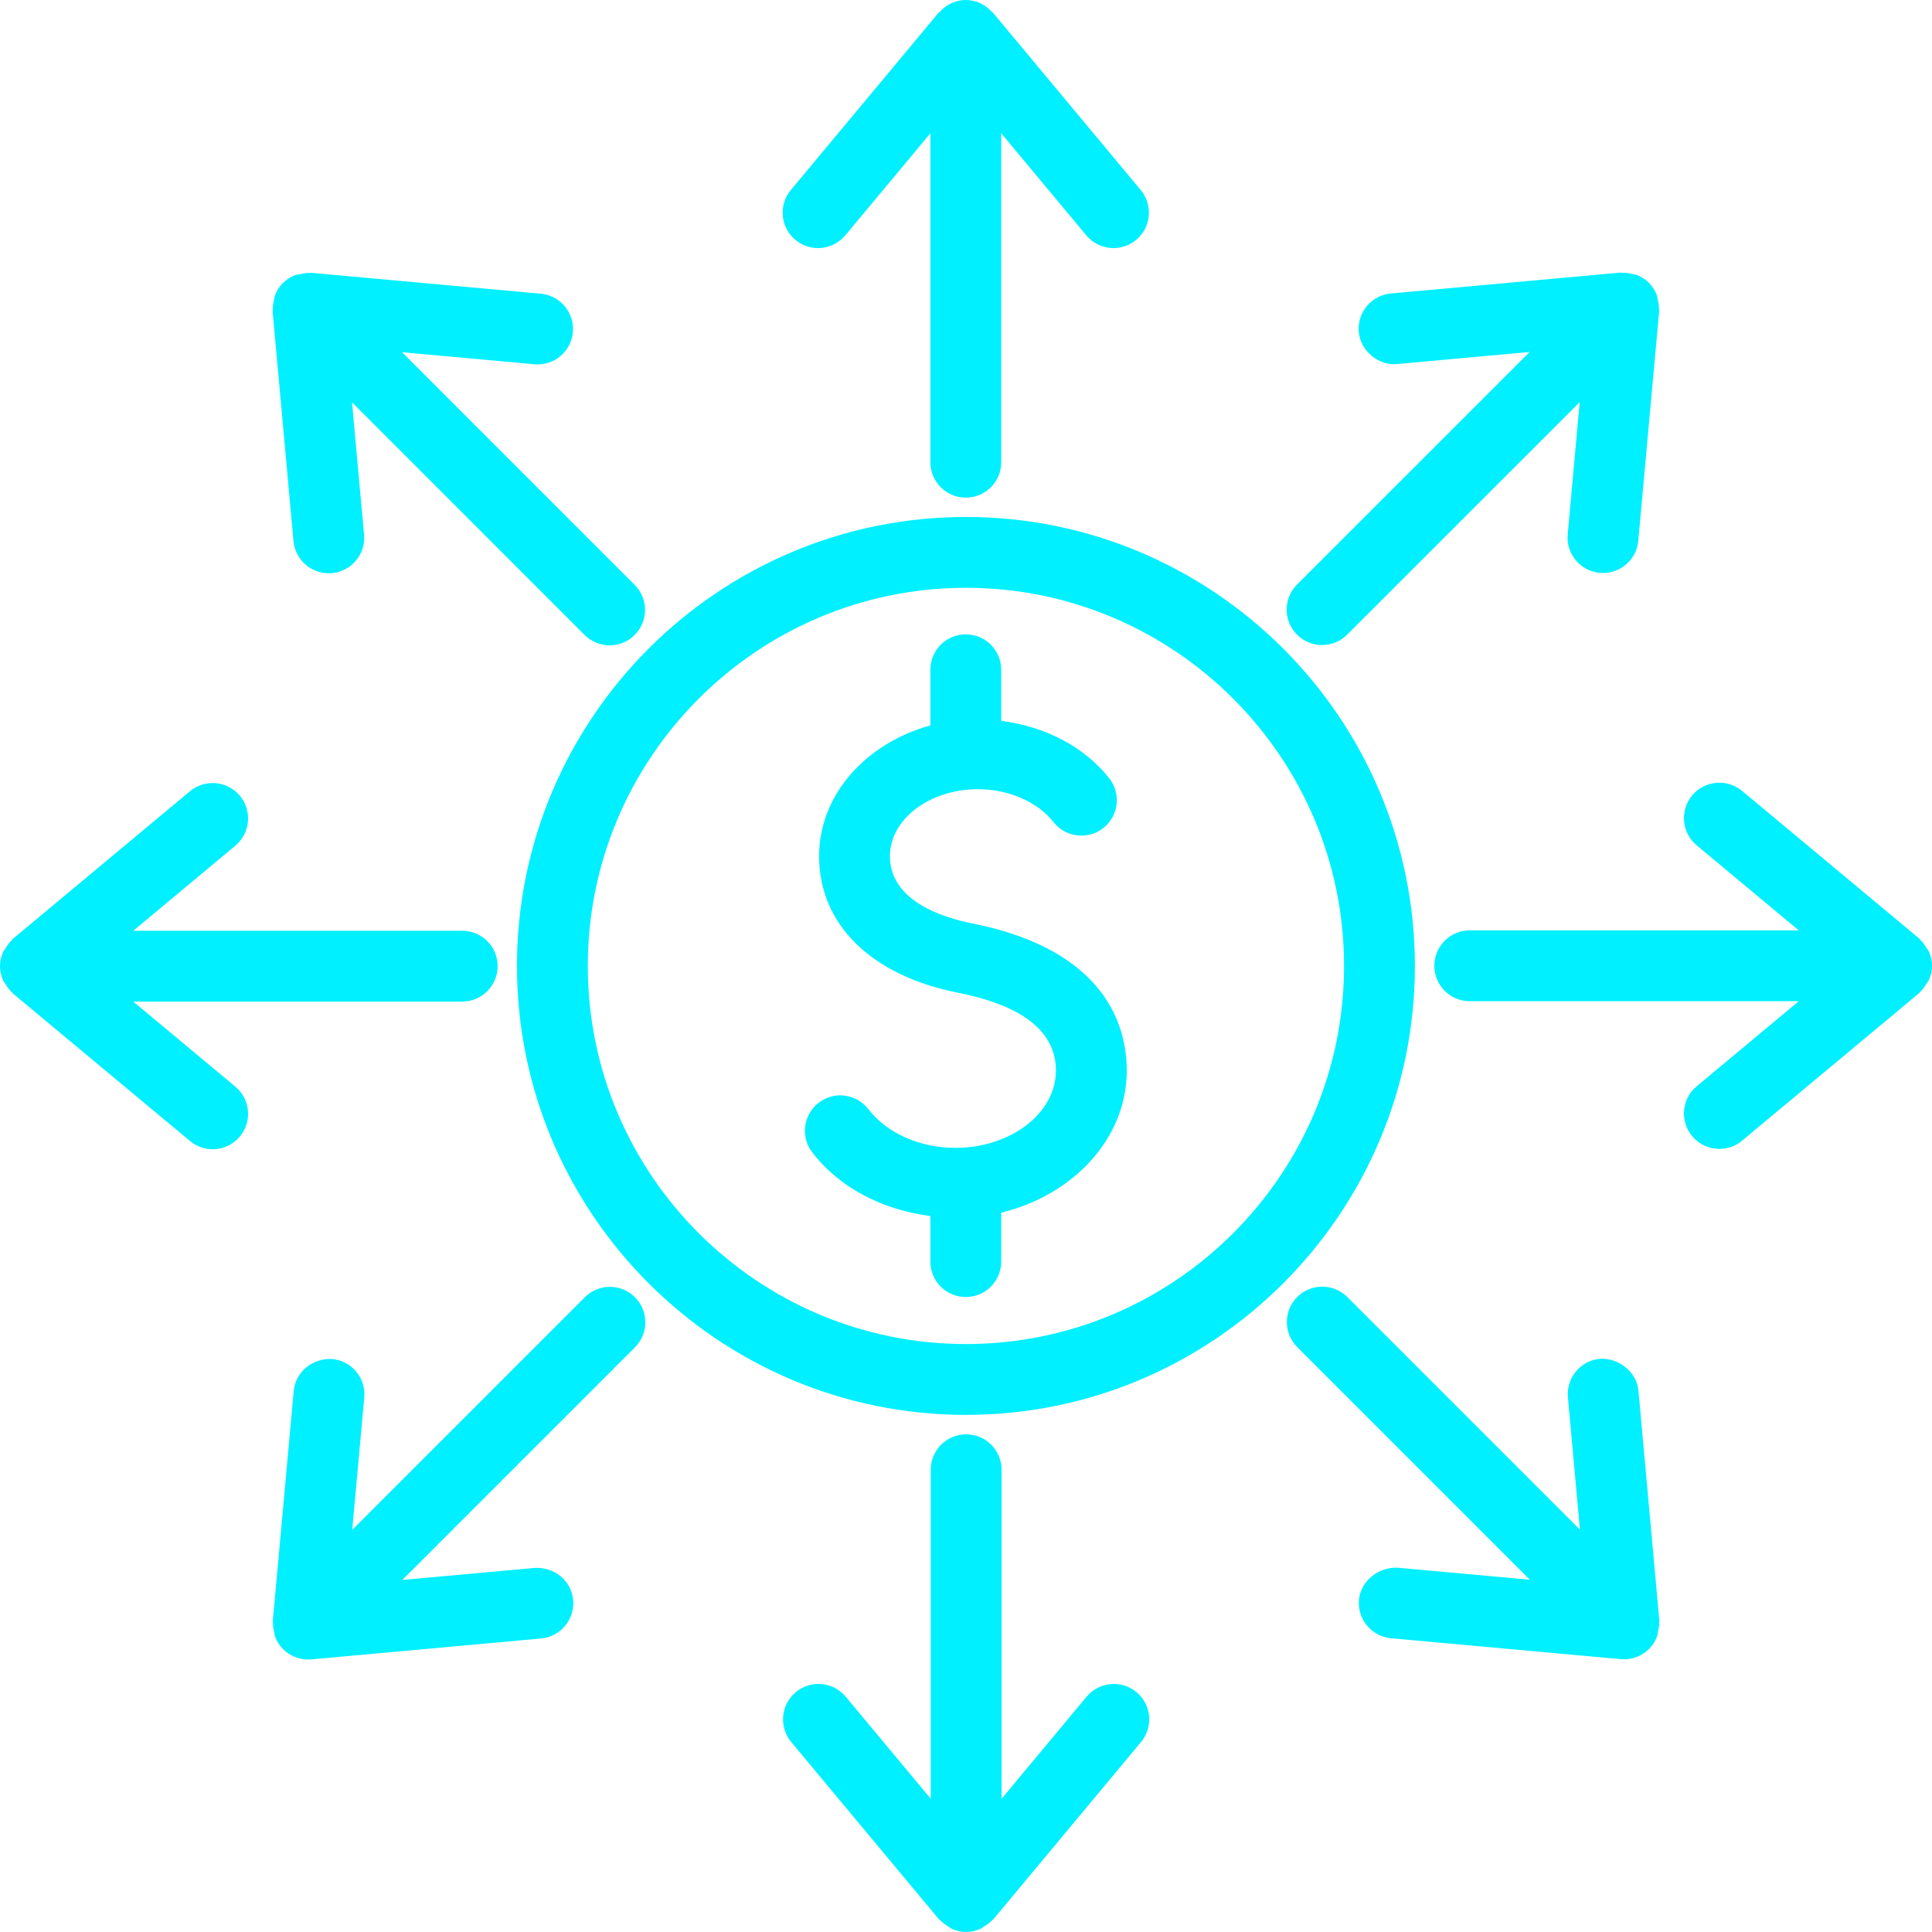
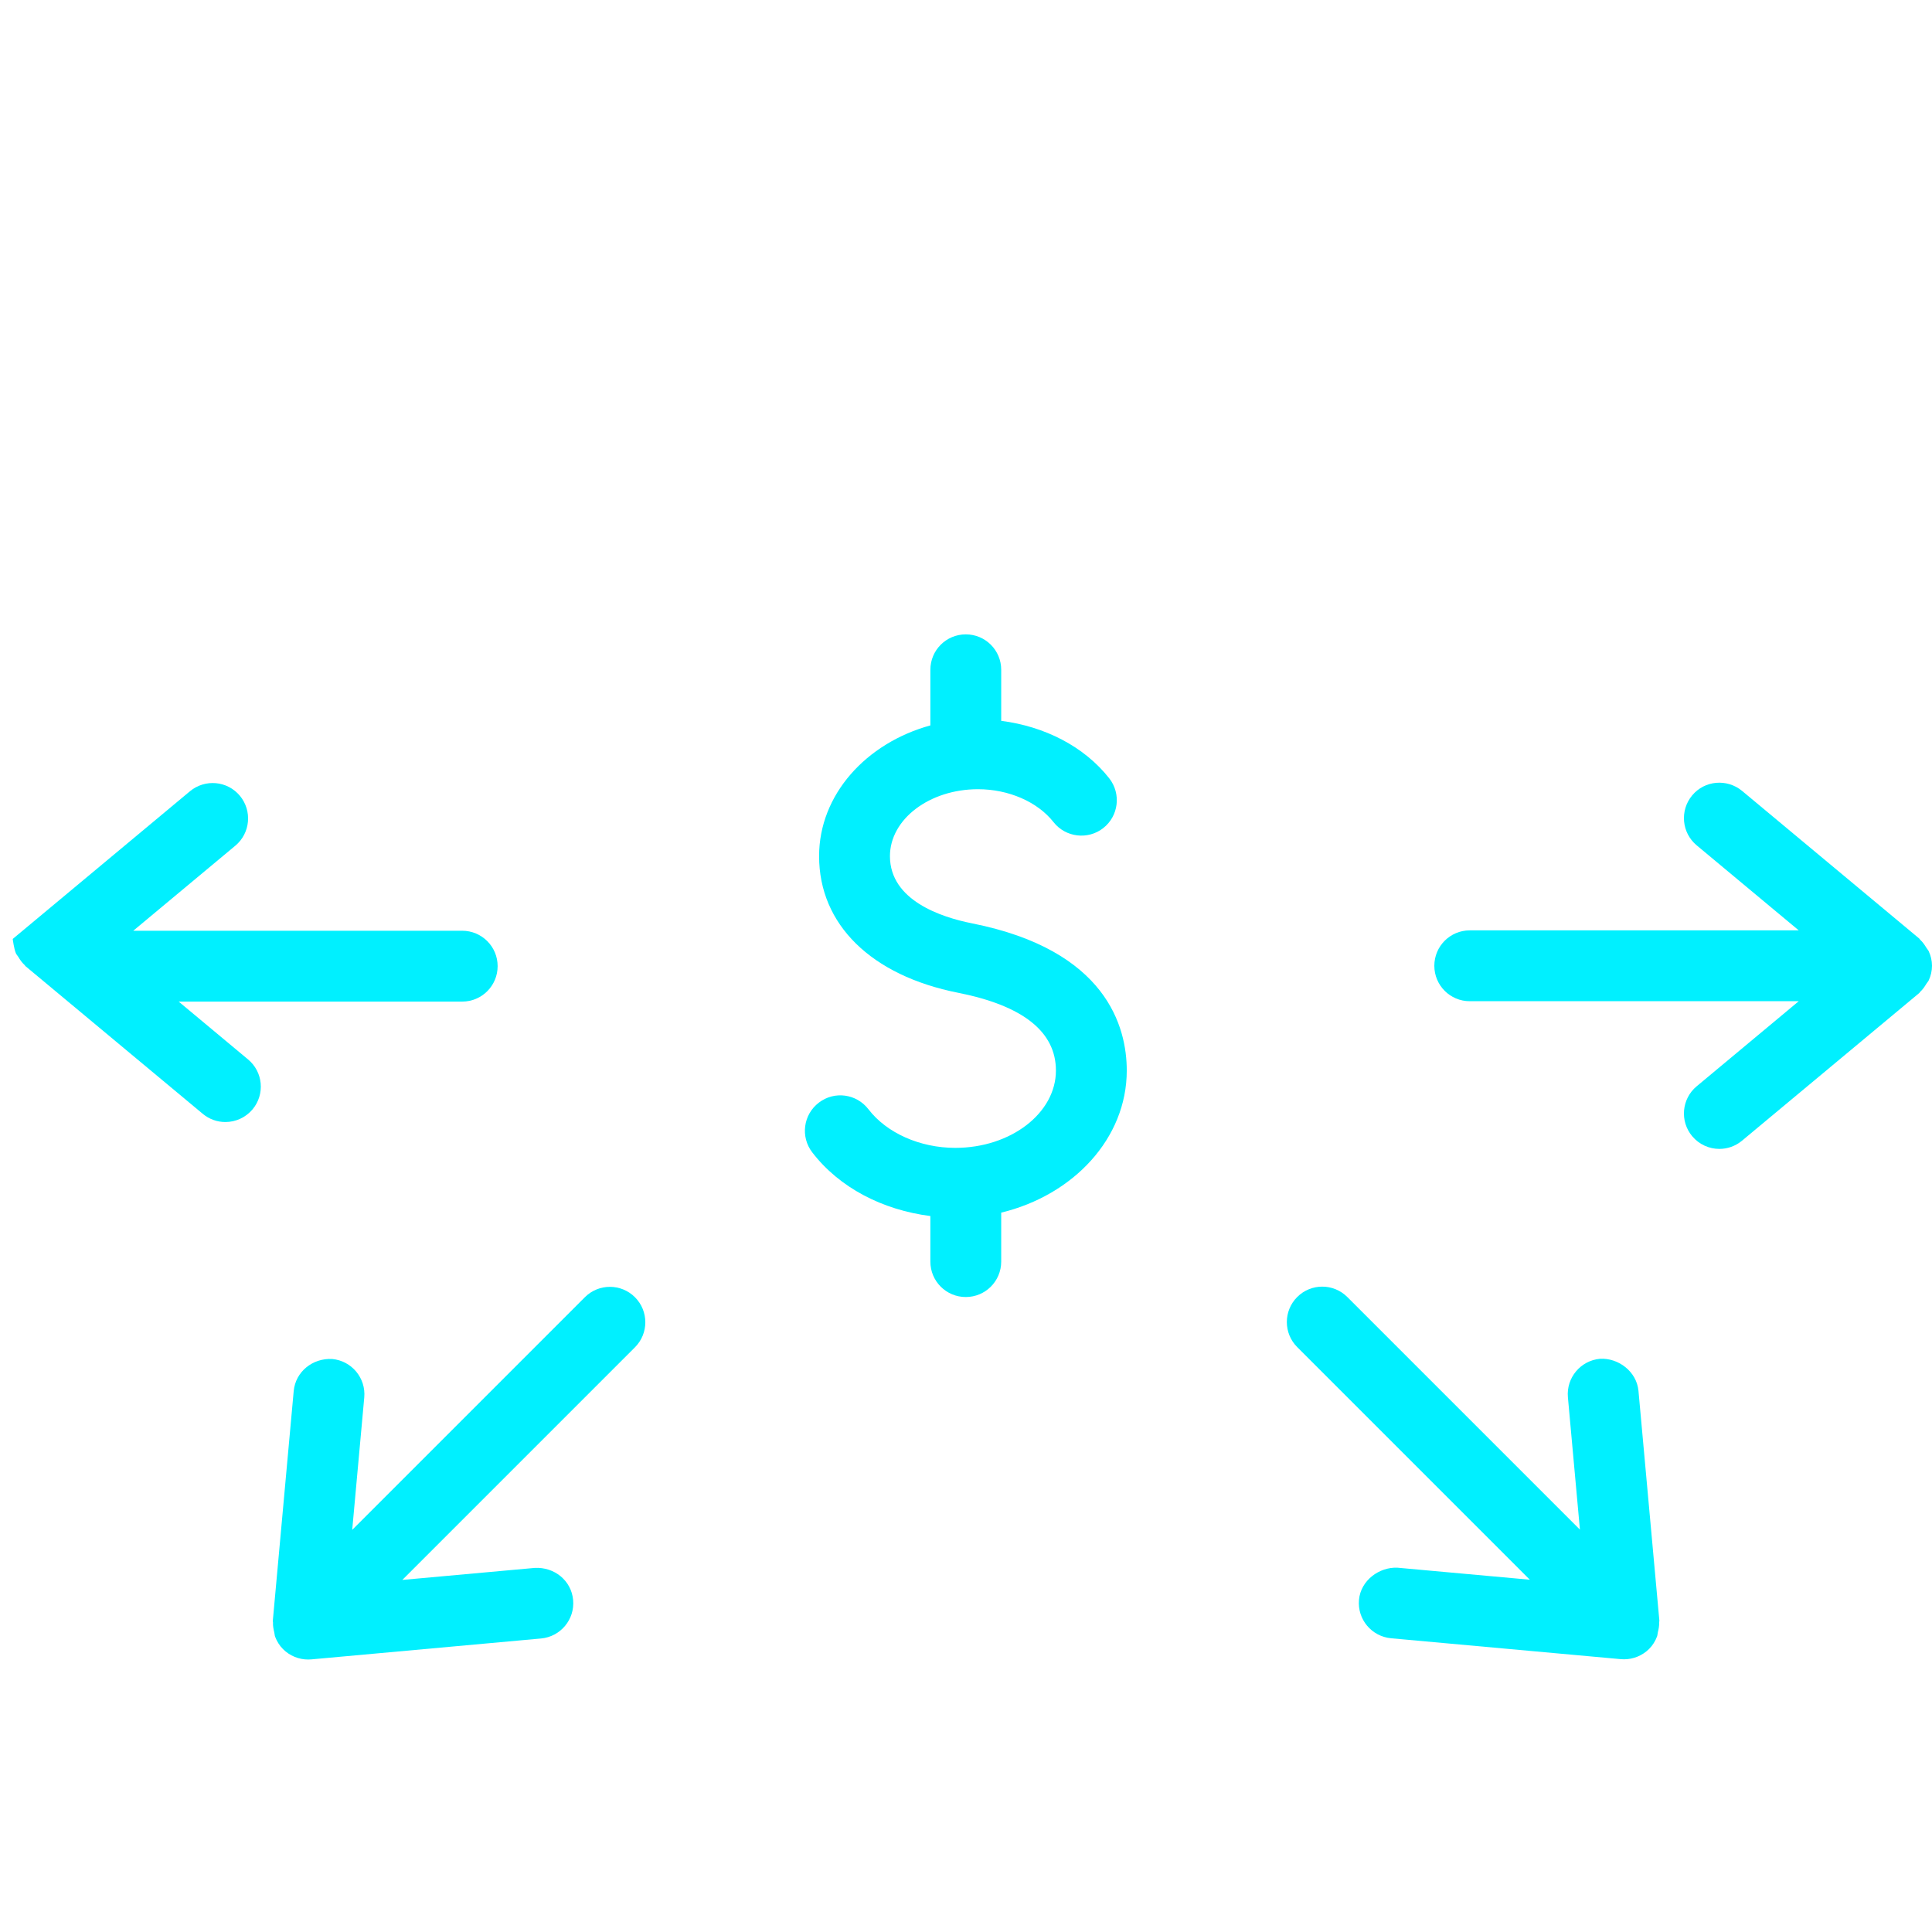
<svg xmlns="http://www.w3.org/2000/svg" id="Layer_1" width="200" height="200" version="1.1" viewBox="0 0 200 200">
  <defs>
    <style>
      .st0 {
        fill: #00f0ff;
      }
    </style>
  </defs>
  <path class="st0" d="M100.627,95.585c-3.176-.63-8.5-2.37-8.5-6.957,0-3.821,4.089-6.929,9.116-6.929,3.172,0,6.166,1.307,7.82,3.409,1.25,1.59,3.57,1.855,5.145.616,1.597-1.253,1.869-3.556.623-5.149-2.598-3.304-6.682-5.375-11.186-5.954v-5.285c0-2.027-1.64-3.667-3.667-3.667s-3.667,1.64-3.667,3.667v5.758c-6.652,1.829-11.519,7.17-11.519,13.534,0,7.072,5.385,12.36,14.408,14.147,6.707,1.332,10.108,4.039,10.108,8.046,0,4.411-4.673,8.006-10.416,8.006-3.656,0-7.1-1.533-8.991-3.996-1.232-1.604-3.523-1.926-5.142-.68-1.608,1.232-1.912,3.531-.68,5.135,2.811,3.668,7.281,5.966,12.231,6.598v4.717c0,2.027,1.64,3.667,3.667,3.667s3.667-1.64,3.667-3.667v-5.069c7.471-1.809,12.998-7.684,12.998-14.71,0-4.504-2.084-12.471-16.016-15.236Z" />
-   <path class="st0" d="M99.996,53.516c-25.63,0-46.48,20.85-46.48,46.48s20.85,46.473,46.48,46.473,46.473-20.846,46.473-46.473-20.846-46.48-46.473-46.48ZM99.996,139.136c-21.584,0-39.147-17.559-39.147-39.14s17.563-39.147,39.147-39.147,39.14,17.563,39.14,39.147-17.559,39.14-39.14,39.14Z" />
-   <path class="st0" d="M87.507,24.363l8.805-10.567v34.052c0,2.027,1.64,3.667,3.667,3.667s3.667-1.64,3.667-3.667V13.795l8.808,10.568c.723.87,1.769,1.318,2.814,1.318.831,0,1.661-.279,2.349-.849,1.554-1.296,1.762-3.609.465-5.167L102.796,1.318c-.033-.039-.085-.051-.119-.088-.671-.743-1.618-1.23-2.699-1.23s-2.028.487-2.699,1.23c-.034.037-.086.049-.119.088l-15.289,18.347c-1.296,1.558-1.085,3.871.469,5.167,1.558,1.296,3.864,1.085,5.167-.469Z" />
-   <path class="st0" d="M136.859,66.775c.938,0,1.876-.358,2.592-1.074l24.081-24.075-1.243,13.691c-.186,2.016,1.303,3.803,3.323,3.985.107.011.222.014.337.014,1.869,0,3.473-1.432,3.645-3.334l2.163-23.779c.005-.053-.023-.102-.02-.156.018-.361-.05-.709-.138-1.062-.035-.139-.03-.283-.081-.417-.179-.47-.443-.913-.821-1.291-.376-.376-.815-.64-1.28-.819-.136-.053-.286-.048-.429-.084-.351-.088-.699-.155-1.059-.137-.053.002-.1-.025-.154-.02l-23.79,2.163c-2.019.183-3.509,1.966-3.323,3.985.179,2.019,2.127,3.531,3.982,3.319l13.706-1.247-24.082,24.077c-1.432,1.432-1.432,3.753,0,5.185.716.716,1.654,1.074,2.592,1.074Z" />
  <path class="st0" d="M199.423,101.835c.077-.128.186-.23.247-.366.205-.457.33-.957.33-1.491s-.125-1.033-.33-1.491c-.06-.136-.17-.238-.247-.366-.185-.307-.381-.597-.645-.837-.04-.036-.055-.09-.096-.125l-18.347-15.289c-1.554-1.282-3.867-1.092-5.163.469-1.296,1.558-1.089,3.871.465,5.167l10.567,8.805h-34.056c-2.027,0-3.667,1.64-3.667,3.667s1.64,3.667,3.667,3.667h34.057l-10.568,8.808c-1.554,1.296-1.762,3.609-.465,5.163.723.867,1.769,1.318,2.814,1.318.831,0,1.661-.279,2.349-.852l18.347-15.286c.042-.034.056-.089.096-.125.264-.239.46-.53.645-.837Z" />
  <path class="st0" d="M171.757,167.928c-.003-.052.025-.101.02-.154l-2.163-23.79c-.186-2.019-2.098-3.43-3.982-3.323-2.019.186-3.502,1.969-3.323,3.982l1.244,13.704-24.081-24.081c-1.432-1.432-3.753-1.432-5.185,0s-1.432,3.753,0,5.185l24.081,24.081-13.704-1.244c-1.869-.086-3.803,1.303-3.982,3.323-.186,2.012,1.303,3.795,3.323,3.982l23.79,2.163c.107.007.222.014.329.014.474,0,.948-.095,1.393-.278.444-.183.854-.451,1.199-.796.378-.378.642-.82.82-1.289.052-.136.047-.282.082-.424.087-.35.155-.697.137-1.056Z" />
-   <path class="st0" d="M112.489,175.637l-8.805,10.567v-34.056c0-2.027-1.64-3.667-3.667-3.667s-3.667,1.64-3.667,3.667v34.056l-8.805-10.567c-1.296-1.547-3.606-1.769-5.167-.465-1.554,1.296-1.765,3.609-.469,5.163l15.289,18.347c.034.042.089.056.125.096.239.264.53.46.837.645.128.077.23.186.366.247.457.205.957.33,1.491.33.537,0,1.037-.128,1.497-.334.126-.056.219-.158.338-.228.316-.188.613-.389.858-.66.036-.039.09-.055.124-.096l15.282-18.347c1.296-1.561,1.089-3.867-.465-5.163-1.547-1.289-3.86-1.089-5.163.465Z" />
  <path class="st0" d="M60.545,134.288l-24.084,24.084,1.247-13.708c.183-2.012-1.303-3.795-3.319-3.982-2.019-.107-3.799,1.311-3.985,3.323l-2.163,23.79c-.004.052.022.101.02.154-.018.359.05.705.137,1.056.035.141.03.288.082.424.179.469.443.911.82,1.289.347.345.756.614,1.199.796.446.184.919.278,1.394.278.111,0,.222-.007.333-.014l23.786-2.163c2.016-.186,3.502-1.969,3.319-3.982-.183-2.019-1.948-3.437-3.985-3.323l-13.697,1.243,24.081-24.081c1.432-1.432,1.432-3.753,0-5.185s-3.753-1.432-5.185,0Z" />
-   <path class="st0" d="M13.795,103.684h34.053c2.027,0,3.667-1.64,3.667-3.667s-1.64-3.667-3.667-3.667H13.796l10.567-8.805c1.554-1.296,1.765-3.609.469-5.167-1.3-1.558-3.602-1.762-5.167-.469L1.318,97.2c-.041.034-.056.088-.096.124-.267.242-.466.537-.652.848-.074.123-.179.221-.238.352-.206.458-.332.959-.332,1.494s.127,1.037.333,1.495c.056.126.158.22.229.339.189.318.393.617.667.864.038.034.053.087.093.12l18.347,15.282c.684.573,1.515.852,2.342.852,1.053,0,2.095-.451,2.822-1.318,1.296-1.561,1.085-3.867-.473-5.163l-10.564-8.805Z" />
-   <path class="st0" d="M28.239,32.07c.002.053-.025.102-.02.156l2.163,23.786c.175,1.901,1.772,3.334,3.649,3.334.111,0,.222-.004.337-.014,2.016-.183,3.502-1.969,3.319-3.985l-1.246-13.698,24.076,24.082c.716.716,1.654,1.074,2.592,1.074s1.876-.358,2.592-1.074c1.432-1.432,1.432-3.753,0-5.185l-24.078-24.084,13.694,1.247c2.055.175,3.799-1.307,3.985-3.319.183-2.016-1.303-3.803-3.319-3.985l-23.779-2.163c-.055-.006-.104.023-.158.02-.329-.016-.645.048-.967.12-.178.04-.36.036-.529.103-.462.179-.897.444-1.27.817-.378.378-.642.821-.821,1.291-.051.134-.046.278-.081.417-.088.352-.156.701-.138,1.062Z" />
+   <path class="st0" d="M13.795,103.684h34.053c2.027,0,3.667-1.64,3.667-3.667s-1.64-3.667-3.667-3.667H13.796l10.567-8.805c1.554-1.296,1.765-3.609.469-5.167-1.3-1.558-3.602-1.762-5.167-.469L1.318,97.2s.127,1.037.333,1.495c.056.126.158.22.229.339.189.318.393.617.667.864.038.034.053.087.093.12l18.347,15.282c.684.573,1.515.852,2.342.852,1.053,0,2.095-.451,2.822-1.318,1.296-1.561,1.085-3.867-.473-5.163l-10.564-8.805Z" />
</svg>